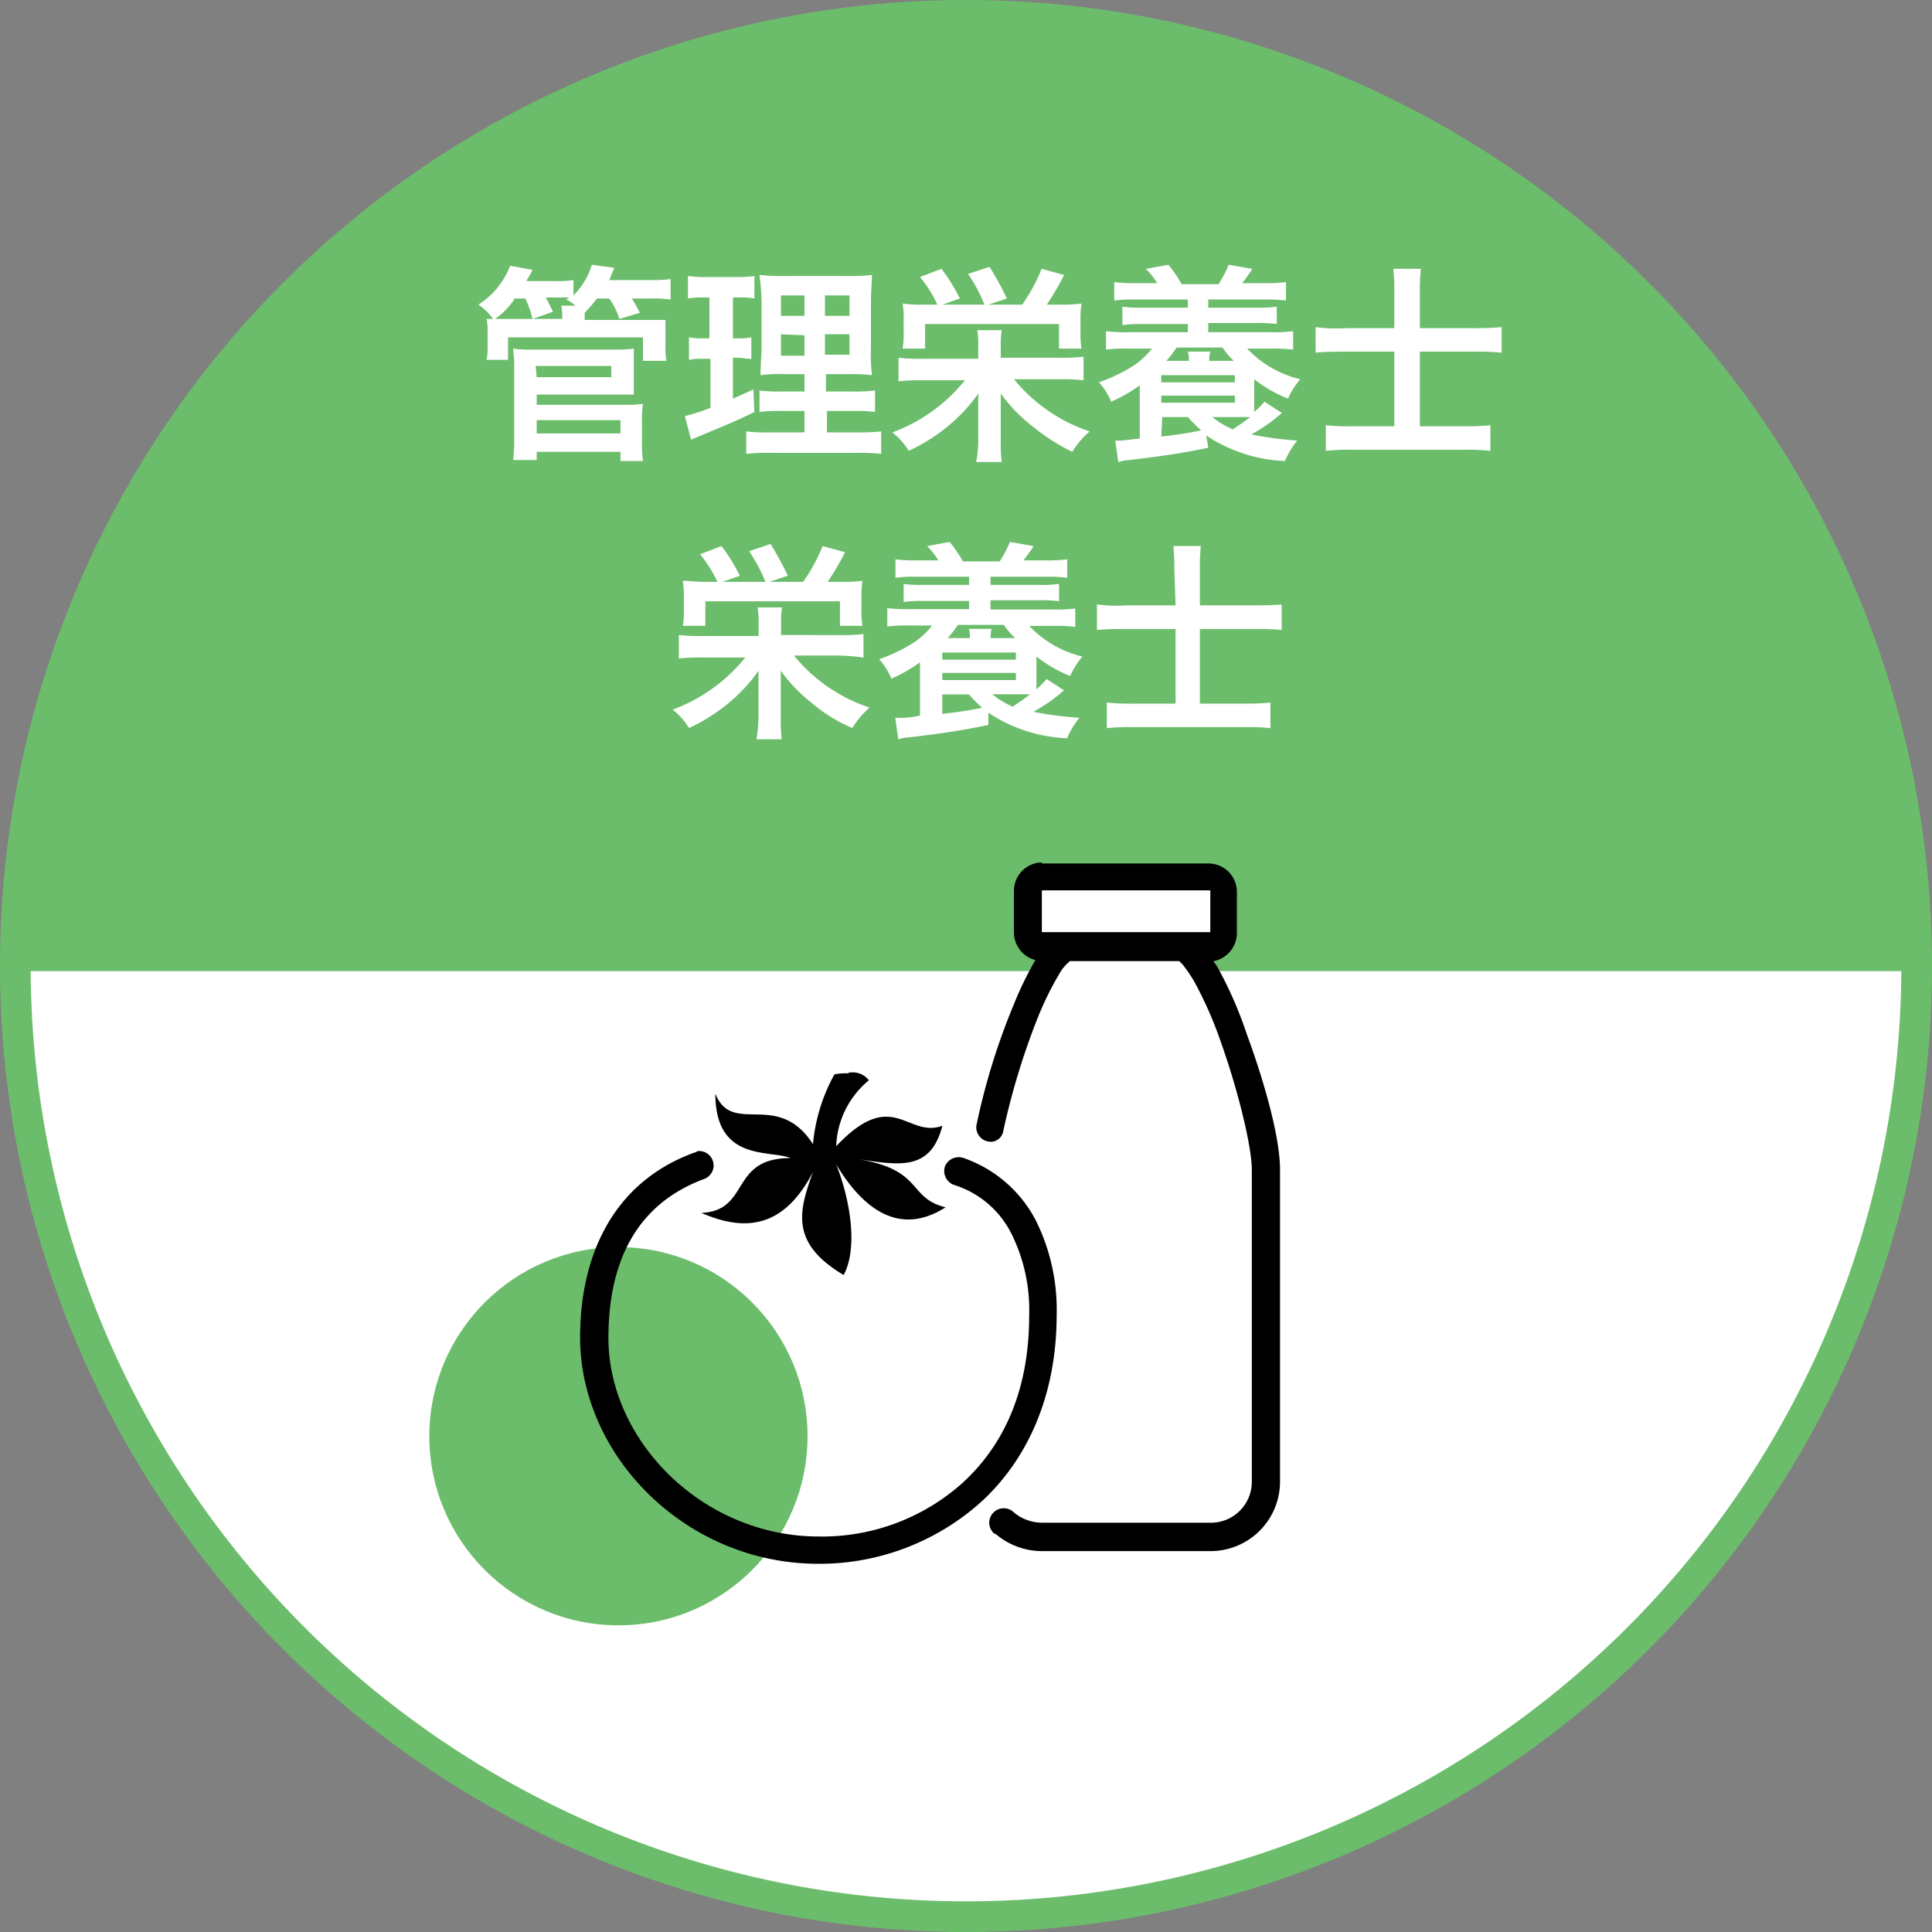
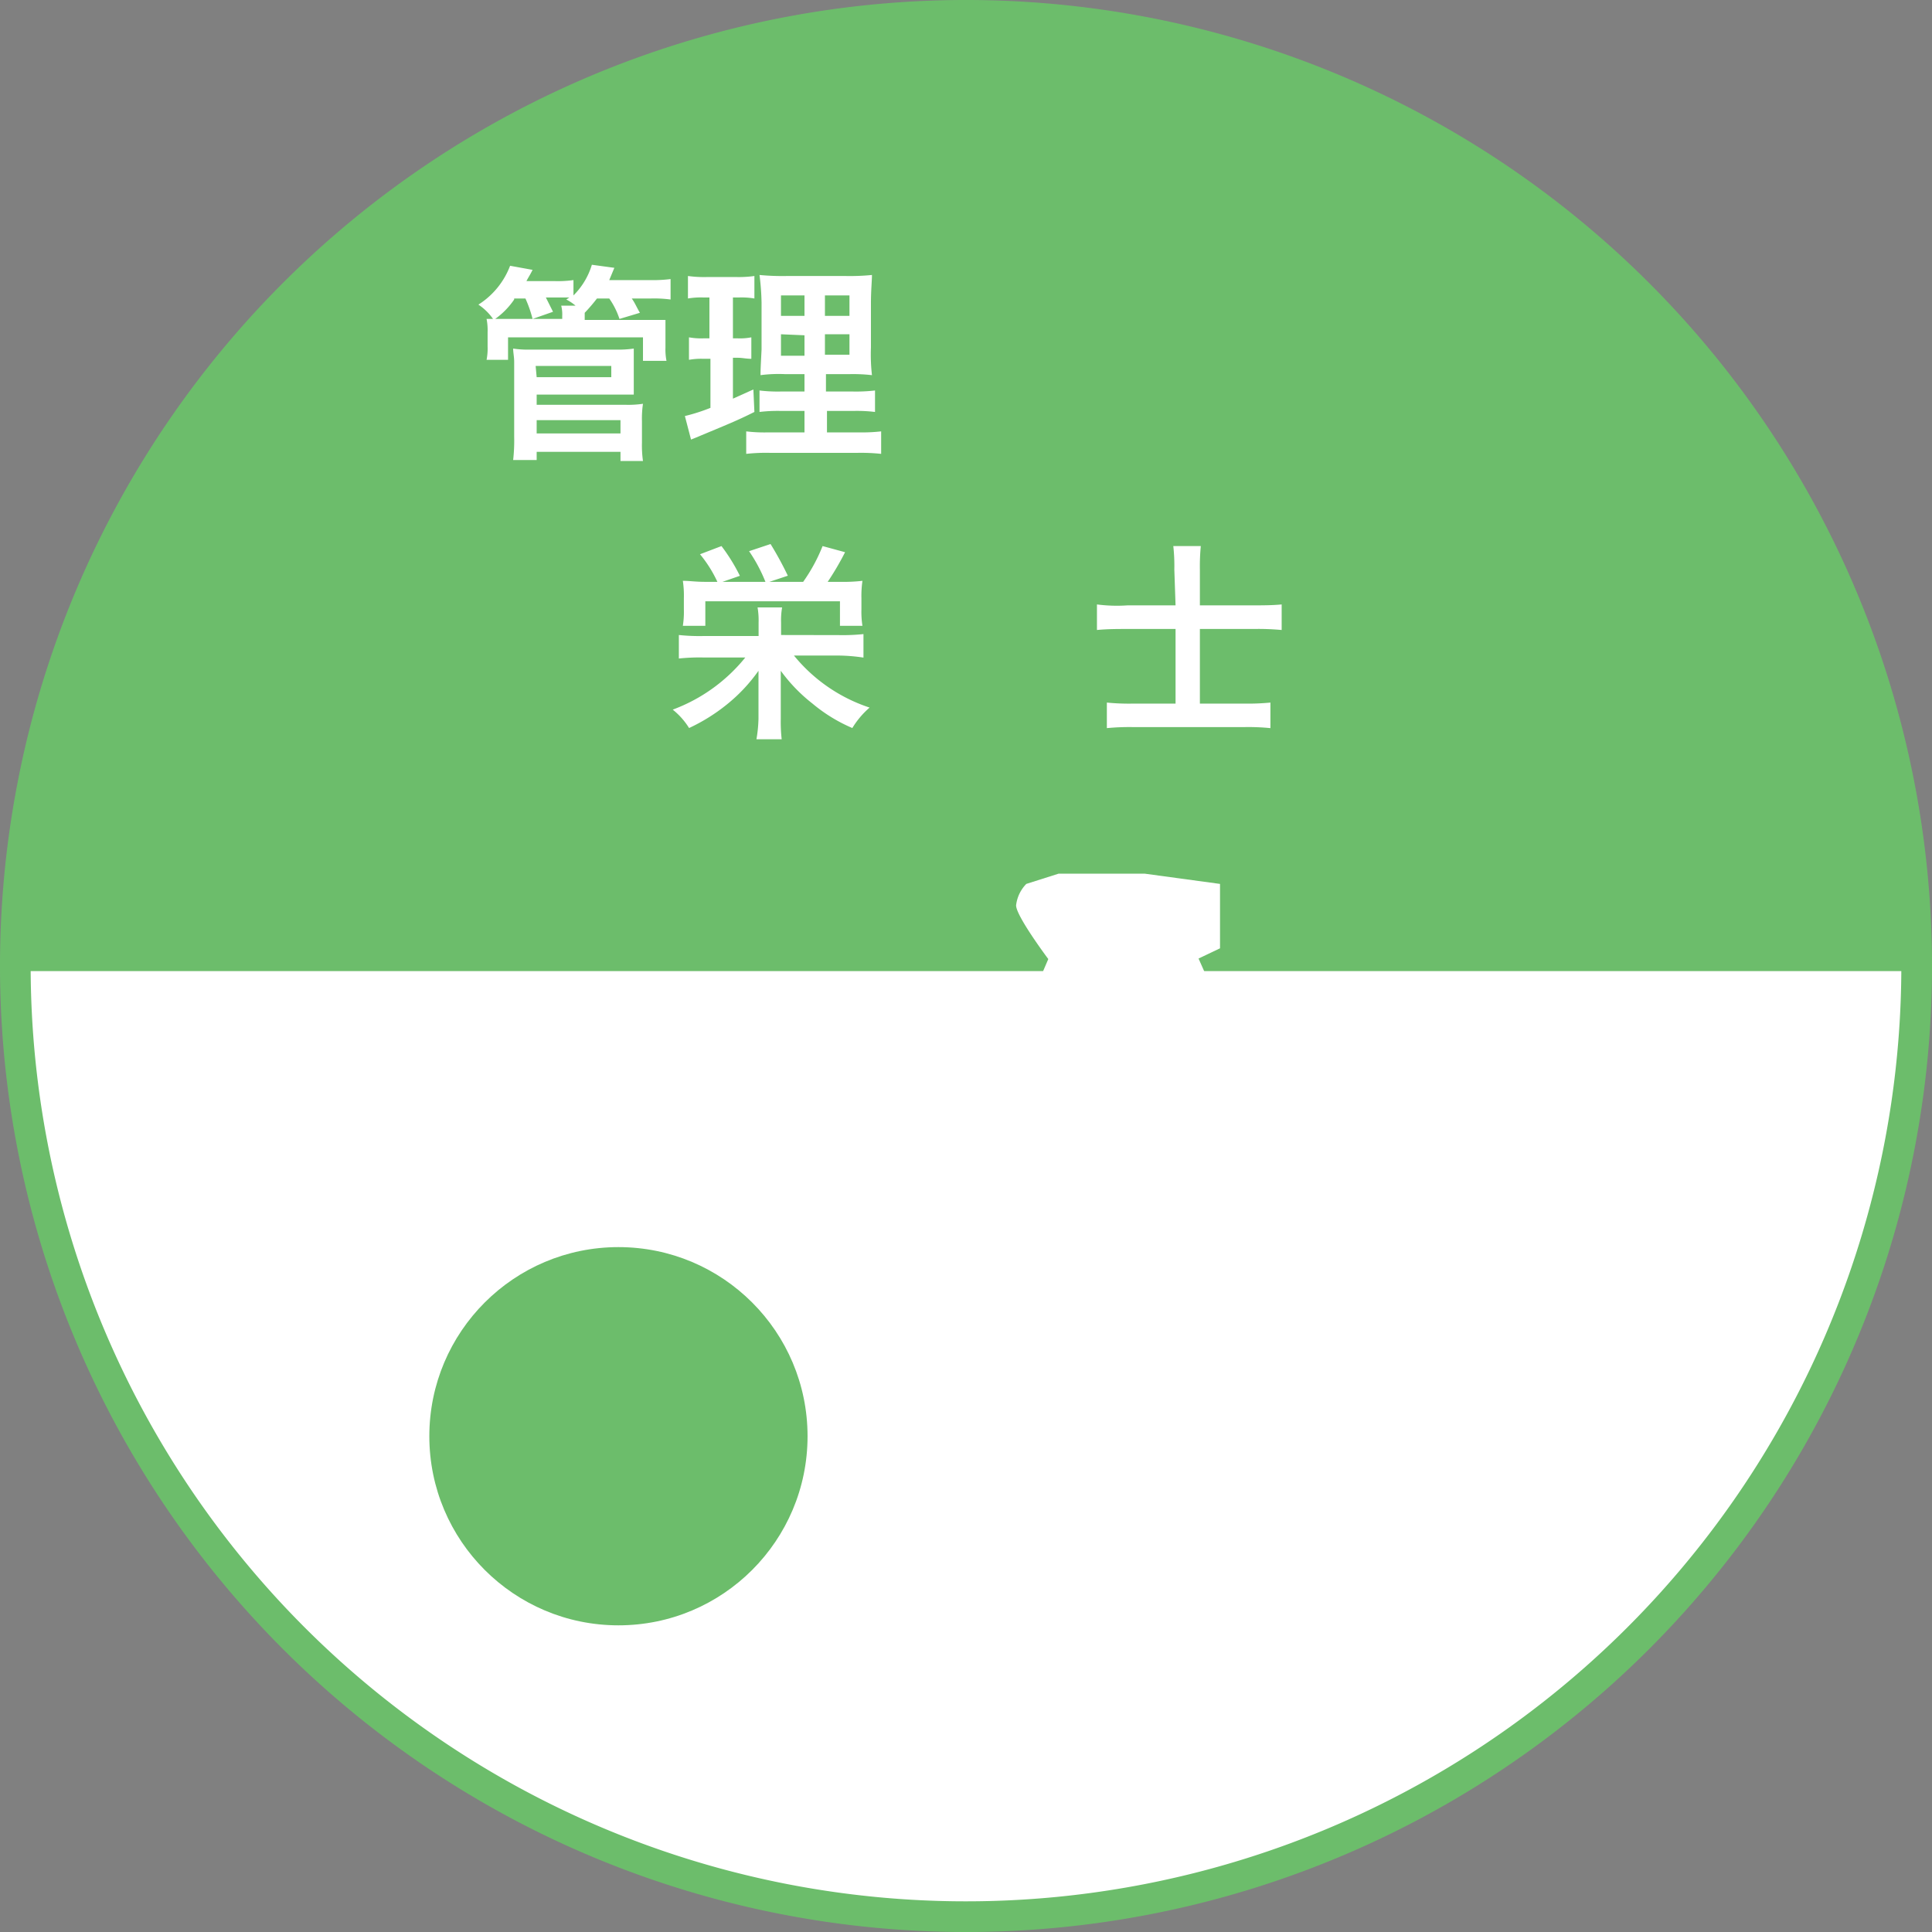
<svg xmlns="http://www.w3.org/2000/svg" viewBox="0 0 189 189">
  <rect x="0" y="0" width="189" height="189" fill="#808080" stroke="none" />
  <defs>
    <style>.cls-1{fill:#fff;}.cls-2{fill:#6cbd6b;}</style>
  </defs>
  <title>profession01</title>
  <g id="レイヤー_2" data-name="レイヤー 2">
    <g id="レイヤー_1-2" data-name="レイヤー 1">
      <g id="レイヤー_2-2" data-name="レイヤー 2">
        <g id="レイヤー_2-2-2" data-name="レイヤー 2-2">
          <circle class="cls-1" cx="94.5" cy="94.5" r="93" />
          <path class="cls-2" d="M94.5,189A94.5,94.5,0,1,1,189,94.5,94.49,94.49,0,0,1,94.5,189Zm0-186A91.5,91.5,0,1,0,186,94.5,91.54,91.54,0,0,0,94.5,3Z" />
          <path class="cls-2" d="M1.5,94.5a93,93,0,0,1,186,0Z" />
          <path class="cls-2" d="M188,95H1v-.5a93.5,93.5,0,0,1,187,0ZM2,94H187A92.5,92.5,0,0,0,2,94Z" />
          <path class="cls-1" d="M50.3,29.3a7.61,7.61,0,0,1-2,2,5.36,5.36,0,0,0-1.5-1.5A7.74,7.74,0,0,0,49.9,26l2.2.4c-.3.6-.4.7-.6,1.1h2.8a10.87,10.87,0,0,0,1.8-.1v1.5a7.11,7.11,0,0,0,1.8-3l2.2.3-.5,1.2h4a13.4,13.4,0,0,0,2-.1v2a12.1,12.1,0,0,0-1.9-.1H61.8c.3.4.5.9.8,1.4l-2,.6a7.5,7.5,0,0,0-1-2H58.4a17.41,17.41,0,0,1-1.2,1.4v.7h7.9V34a5.7,5.7,0,0,0,.1,1.3H62.9V33H49.7v2.2H47.6a5.7,5.7,0,0,0,.1-1.3V32.5a5.7,5.7,0,0,0-.1-1.3H55v-.3a3.4,3.4,0,0,0-.1-1h1.4a4.7,4.7,0,0,0-.9-.6l.3-.2H53.4l.7,1.4-2,.7a11.76,11.76,0,0,0-.7-2H50.3ZM50.2,45a17,17,0,0,0,.1-2.3V35.4c0-.5-.1-.9-.1-1.3a9.7,9.7,0,0,0,1.7.1h8.3a10.87,10.87,0,0,0,1.8-.1v4.5H52.5v1h8.7a9.7,9.7,0,0,0,1.7-.1,9.7,9.7,0,0,0-.1,1.7v2.1a10.87,10.87,0,0,0,.1,1.8H60.7v-.9H52.5V45Zm2.3-8.1h7.3V35.8H52.4Zm0,5.5h8.2V41.1H52.5Z" />
          <path class="cls-1" d="M68.8,29.1a7.57,7.57,0,0,0-1.5.1V27a11.48,11.48,0,0,0,1.9.1H72a10.87,10.87,0,0,0,1.8-.1v2.2a7.57,7.57,0,0,0-1.5-.1h-.6v4h.5a5.7,5.7,0,0,0,1.3-.1v2.1c-.5,0-.9-.1-1.3-.1h-.5v4l2-.9.1,2.2c-1.8.9-2.6,1.2-5.7,2.5l-.5.2L67,40.7a18.29,18.29,0,0,0,2.5-.8V35.1h-.7a6.6,6.6,0,0,0-1.4.1V33a6.6,6.6,0,0,0,1.4.1h.6v-4Zm9.9,11.1H76.4a14.77,14.77,0,0,0-2.1.1V38.2a14.77,14.77,0,0,0,2.1.1h2.3V36.6H76.8a13.58,13.58,0,0,0-2.4.1c0-.5,0-.5.1-2.5V29.6a24.52,24.52,0,0,0-.2-2.7A23.48,23.48,0,0,0,77,27h5.7a21.75,21.75,0,0,0,2.6-.1c0,.6-.1,1.5-.1,2.8V34a17.89,17.89,0,0,0,.1,2.7,16.2,16.2,0,0,0-2.2-.1H80.8v1.7h2.6a16.2,16.2,0,0,0,2.2-.1v2.1a14.77,14.77,0,0,0-2.1-.1H80.9v2.1H84a17,17,0,0,0,2.2-.1v2.2a18.48,18.48,0,0,0-2.3-.1H75.3a17.7,17.7,0,0,0-2.3.1V42.2a14.77,14.77,0,0,0,2.1.1h3.6ZM76.4,28.9v2h2.3v-2Zm0,3.8v2.1h2.3v-2Zm4.3-1.8h2.4v-2H80.7Zm0,3.8h2.4v-2H80.7Z" />
-           <path class="cls-1" d="M103.6,35a19.27,19.27,0,0,0,2.4-.1v2.3a19.27,19.27,0,0,0-2.4-.1H99.2a16,16,0,0,0,7.4,5.1,8.2,8.2,0,0,0-1.7,2,19.91,19.91,0,0,1-3.9-2.5,15.68,15.68,0,0,1-3.1-3.2v4.7a13.4,13.4,0,0,0,.1,2H95.5a12.25,12.25,0,0,0,.2-1.9V38.5a16.19,16.19,0,0,1-3.1,3.3,17.62,17.62,0,0,1-3.7,2.3,6.9,6.9,0,0,0-1.6-1.8,16.41,16.41,0,0,0,7.1-5.1H90.3a19.27,19.27,0,0,0-2.4.1V35a19.27,19.27,0,0,0,2.4.1h5.4V33.8a7.57,7.57,0,0,0-.1-1.5H98a7.57,7.57,0,0,0-.1,1.5V35ZM91.7,29.8A12.35,12.35,0,0,0,90,27.1l2.1-.8a17.48,17.48,0,0,1,1.8,2.9l-1.7.6h4.1a14.29,14.29,0,0,0-1.6-3l2.1-.7a30.71,30.71,0,0,1,1.7,3.1l-1.8.6H100a17,17,0,0,0,1.9-3.5l2.2.6a27.55,27.55,0,0,1-1.7,2.9h1.2a16.2,16.2,0,0,0,2.2-.1,10.28,10.28,0,0,0-.1,1.7v1.1a8.6,8.6,0,0,0,.1,1.6h-2.2V31.7H90.5v2.4H88.3a8.6,8.6,0,0,0,.1-1.6V31.4a8.62,8.62,0,0,0-.1-1.7,14.12,14.12,0,0,0,2.2.1Z" />
-           <path class="cls-1" d="M118.2,43.8c-2.9.6-4.4.8-7.7,1.2a4.25,4.25,0,0,0-1.1.2l-.3-2.1h.5c.3,0,.9-.1,1.9-.2V37.7a15.57,15.57,0,0,1-2.8,1.6,6.15,6.15,0,0,0-1.2-1.9,16.15,16.15,0,0,0,3.5-1.7,8.52,8.52,0,0,0,1.7-1.6h-2.4a14.77,14.77,0,0,0-2.1.1V32.4a14.77,14.77,0,0,0,2.1.1h5.9v-.8h-4.5a12.1,12.1,0,0,0-1.9.1V30a12.1,12.1,0,0,0,1.9.1h4.5v-.8H111a12.75,12.75,0,0,0-2,.1V27.6a14.08,14.08,0,0,0,2,.1h2.2a7.55,7.55,0,0,0-1.1-1.4l2.2-.4a12.74,12.74,0,0,1,1.3,1.9h3.6a11.4,11.4,0,0,0,1-1.9l2.3.4a2.88,2.88,0,0,1-.4.6,5.55,5.55,0,0,1-.6.8h2.2a14.77,14.77,0,0,0,2.1-.1v1.8a14.77,14.77,0,0,0-2.1-.1h-5.5v.8H123a12.1,12.1,0,0,0,1.9-.1v1.7a12.1,12.1,0,0,0-1.9-.1h-4.8v.9h6.2a14.77,14.77,0,0,0,2.1-.1v1.8a14.77,14.77,0,0,0-2.1-.1H122a10.52,10.52,0,0,0,5.2,3A7.61,7.61,0,0,0,126,39a13.5,13.5,0,0,1-3.3-1.9v3.2a9.43,9.43,0,0,0,1-1l1.7,1.1a16.1,16.1,0,0,1-3,2.1,34.69,34.69,0,0,0,4.5.6,8.17,8.17,0,0,0-1.2,2,15,15,0,0,1-7.7-2.5Zm-4.6-6.4h7.2v-.7h-7.2Zm0,2h7.2v-.7h-7.2Zm0,3.3a34,34,0,0,0,3.9-.6,15.93,15.93,0,0,1-1.3-1.3h-2.5Zm2.7-7.4a2.77,2.77,0,0,0-.1-.9h2.2a2.77,2.77,0,0,0-.1.9h2.4a6.89,6.89,0,0,1-1.1-1.3h-4.5a11.32,11.32,0,0,1-1,1.3Zm2.3,5.5a8.17,8.17,0,0,0,2,1.2c.6-.4,1.2-.8,1.7-1.2h-3.7Z" />
-           <path class="cls-1" d="M136.4,28.6a17.7,17.7,0,0,0-.1-2.3H139a18.48,18.48,0,0,0-.1,2.3v3.5h5.2a26.2,26.2,0,0,0,2.8-.1v2.5a24.37,24.37,0,0,0-2.7-.1h-5.3v7.3h4.3a22.6,22.6,0,0,0,2.6-.1v2.5a21.75,21.75,0,0,0-2.6-.1H132.3a22.6,22.6,0,0,0-2.6.1V41.6a21.75,21.75,0,0,0,2.6.1h4.1V34.4h-4.7c-1,0-2,0-3,.1V32a15.06,15.06,0,0,0,3,.1h4.7Z" />
          <circle class="cls-2" cx="60.5" cy="140.5" r="18.5" />
          <path class="cls-1" d="M99.4,101.17l3.15-7.35s-3.15-4.2-3.15-5.25a3.58,3.58,0,0,1,1-2.1l3.15-1H112l7.35,1v6.3l-2.1,1,4.2,9.45-1,5.25s-7.35,1-8.4,2.1-5.25,2.1-5.25,1-1-1-2.1-2.1-5.25-4.2-5.25-4.2Z" />
          <g id="surface1">
-             <path d="M101.92,84.37a2.78,2.78,0,0,0-2.73,2.73v4.09a2.8,2.8,0,0,0,2.1,2.73,33,33,0,0,0-2.1,4.31,65.26,65.26,0,0,0-3.67,11.86,1.41,1.41,0,0,0,1.15,1.58,1.24,1.24,0,0,0,1.47-1,70.43,70.43,0,0,1,3.47-11.34,31.05,31.05,0,0,1,2.1-4.2,3.93,3.93,0,0,1,.84-1l.1-.11h10.71l.32.32a14.34,14.34,0,0,1,1.15,1.68,38.69,38.69,0,0,1,2.63,6c1.68,4.73,3,10.19,3,12.39v30.45a4,4,0,0,1-4.09,4.1H101.92a4.34,4.34,0,0,1-2.73-1,1.41,1.41,0,1,0-2,2,.35.35,0,0,0,.21.1,7,7,0,0,0,4.51,1.68h16.49a6.8,6.8,0,0,0,6.82-6.82V114.4c0-3.05-1.47-8.4-3.25-13.23a39.28,39.28,0,0,0-2.84-6.51c-.1-.21-.31-.42-.42-.63A2.82,2.82,0,0,0,121,91.3V87.2a2.78,2.78,0,0,0-2.73-2.73H101.92Zm0,2.73H118.4v4.09H101.92ZM83,105a6.33,6.33,0,0,0-1.37.1,17.33,17.33,0,0,0-2.1,6.83c-3.46-5.36-7.87-.74-9.55-4.94,0,6.72,5.35,5.46,7.35,6.3-6,0-3.88,5.15-8.72,5.36,4.31,1.89,8.09,1.47,10.92-4-1.36,3.78-2.3,6.93,3,10.08,1.37-2.52.73-7.14-.73-10.82,2.52,4.2,6.09,7.14,10.7,4.2-3.77-.94-2.1-3.67-8.6-4.72,4.2.63,7.14,1.15,8.29-3.26-3.46,1.26-4.83-3.88-10.39,2A8.76,8.76,0,0,1,85,105.68a2,2,0,0,0-2-.73Zm-14.8,7.66c-.11,0-.21.11-.32.11-8,2.94-11.13,10.18-11.13,18.06,0,11.65,10.4,22.15,23.31,22.15a23.67,23.67,0,0,0,15.86-6c4.41-4,7.45-10.19,7.45-18.38a19.63,19.63,0,0,0-2-9.13,12.61,12.61,0,0,0-7.15-6.2,1.45,1.45,0,0,0-1.78.84h0a1.45,1.45,0,0,0,.84,1.79h0A9.42,9.42,0,0,1,99,120.8a16.8,16.8,0,0,1,1.68,7.88c0,7.56-2.62,12.81-6.51,16.38a20.6,20.6,0,0,1-14.07,5.25c-11.34,0-20.58-9.35-20.58-19.43,0-7.14,2.52-13,9.35-15.54a1.41,1.41,0,0,0-.63-2.73Z" />
-           </g>
+             </g>
        </g>
      </g>
      <path class="cls-1" d="M82.07,62.13a19.19,19.19,0,0,0,2.4-.1v2.3a17.39,17.39,0,0,0-2.4-.2h-4.4a16,16,0,0,0,7.4,5.09,8.39,8.39,0,0,0-1.69,2,15.54,15.54,0,0,1-3.91-2.4,15.9,15.9,0,0,1-3.09-3.2v4.7a14.88,14.88,0,0,0,.09,2H74a13.55,13.55,0,0,0,.2-2v-4.7a16.19,16.19,0,0,1-3.1,3.3,17.81,17.81,0,0,1-3.69,2.3,7.08,7.08,0,0,0-1.6-1.8,16.47,16.47,0,0,0,7.1-5.1h-4.1a19.19,19.19,0,0,0-2.4.1v-2.3a19.19,19.19,0,0,0,2.4.1h5.4v-1.3a7.57,7.57,0,0,0-.1-1.5h2.4a7.57,7.57,0,0,0-.1,1.5v1.2ZM70.18,56.92a12.35,12.35,0,0,0-1.7-2.7l2.1-.8a18,18,0,0,1,1.8,2.91l-1.7.59h4.2a15.31,15.31,0,0,0-1.6-3l2.1-.7a32.77,32.77,0,0,1,1.69,3.1l-1.8.6h3.3a16.57,16.57,0,0,0,1.9-3.5l2.2.6a27.55,27.55,0,0,1-1.7,2.9h1.2a16.2,16.2,0,0,0,2.2-.1,10.28,10.28,0,0,0-.1,1.7v1.1a8.6,8.6,0,0,0,.1,1.6h-2.2v-2.4H69v2.4h-2.2a8.6,8.6,0,0,0,.1-1.6v-1.1a9.7,9.7,0,0,0-.1-1.7c.7,0,1.2.1,2.2.1Z" />
-       <path class="cls-1" d="M96.68,70.92c-2.9.6-4.4.8-7.7,1.21a3.87,3.87,0,0,0-1.1.2l-.3-2.1h.5A9,9,0,0,0,90,70v-5.2a15.52,15.52,0,0,1-2.8,1.59,6.15,6.15,0,0,0-1.2-1.9,16.15,16.15,0,0,0,3.5-1.7,8.52,8.52,0,0,0,1.7-1.6h-2.3a14.7,14.7,0,0,0-2.1.1v-1.8a14.7,14.7,0,0,0,2.1.1h5.9v-.8h-4.5a12,12,0,0,0-1.9.1V57.13a13.36,13.36,0,0,0,1.9.09h4.5v-.8h-5.2a12.75,12.75,0,0,0-2,.1v-1.8a14.08,14.08,0,0,0,2,.1h2.2a8,8,0,0,0-1.1-1.4l2.2-.4a12.74,12.74,0,0,1,1.3,1.9h3.6a12.2,12.2,0,0,0,1-1.9l2.3.4a2.88,2.88,0,0,1-.4.6,5.55,5.55,0,0,1-.6.8h2.2a14.84,14.84,0,0,0,2.1-.1v1.8a14.84,14.84,0,0,0-2.1-.1h-5.4v.8h4.8a12.1,12.1,0,0,0,1.9-.1v1.7a12.1,12.1,0,0,0-1.9-.1h-4.8v.91h6.19a14.77,14.77,0,0,0,2.1-.1v1.8a14.77,14.77,0,0,0-2.1-.1h-2.4a10.52,10.52,0,0,0,5.2,3,7.61,7.61,0,0,0-1.2,1.9,13.5,13.5,0,0,1-3.3-1.9v3.2a9.43,9.43,0,0,0,1-1l1.7,1.1a16.1,16.1,0,0,1-3,2.1,34.66,34.66,0,0,0,4.5.59,8.17,8.17,0,0,0-1.2,2,14.89,14.89,0,0,1-7.7-2.5Zm-4.5-6.39h7.2v-.7h-7.2Zm0,2h7.2v-.7h-7.2Zm0,3.3a34,34,0,0,0,3.9-.6,15.93,15.93,0,0,1-1.3-1.3h-2.6Zm2.7-7.41a2.83,2.83,0,0,0-.1-.9H97a3.13,3.13,0,0,0-.09.9h2.4a6.48,6.48,0,0,1-1.1-1.29h-4.5a10.44,10.44,0,0,1-1,1.29Zm2.19,5.5a8.41,8.41,0,0,0,2,1.21c.6-.41,1.2-.8,1.7-1.21Z" />
      <path class="cls-1" d="M114.88,55.72a17.7,17.7,0,0,0-.1-2.3h2.69a20.52,20.52,0,0,0-.09,2.3v3.5h5.19c.9,0,1.9,0,2.81-.09v2.5a24.55,24.55,0,0,0-2.7-.1h-5.3v7.3h4.3a22.6,22.6,0,0,0,2.6-.1v2.5a21.83,21.83,0,0,0-2.6-.1h-10.8a22.52,22.52,0,0,0-2.6.1v-2.5a21.67,21.67,0,0,0,2.6.1H115v-7.3h-4.69c-1,0-2,0-3,.1v-2.5a15.06,15.06,0,0,0,3,.09H115Z" />
    </g>
  </g>
</svg>